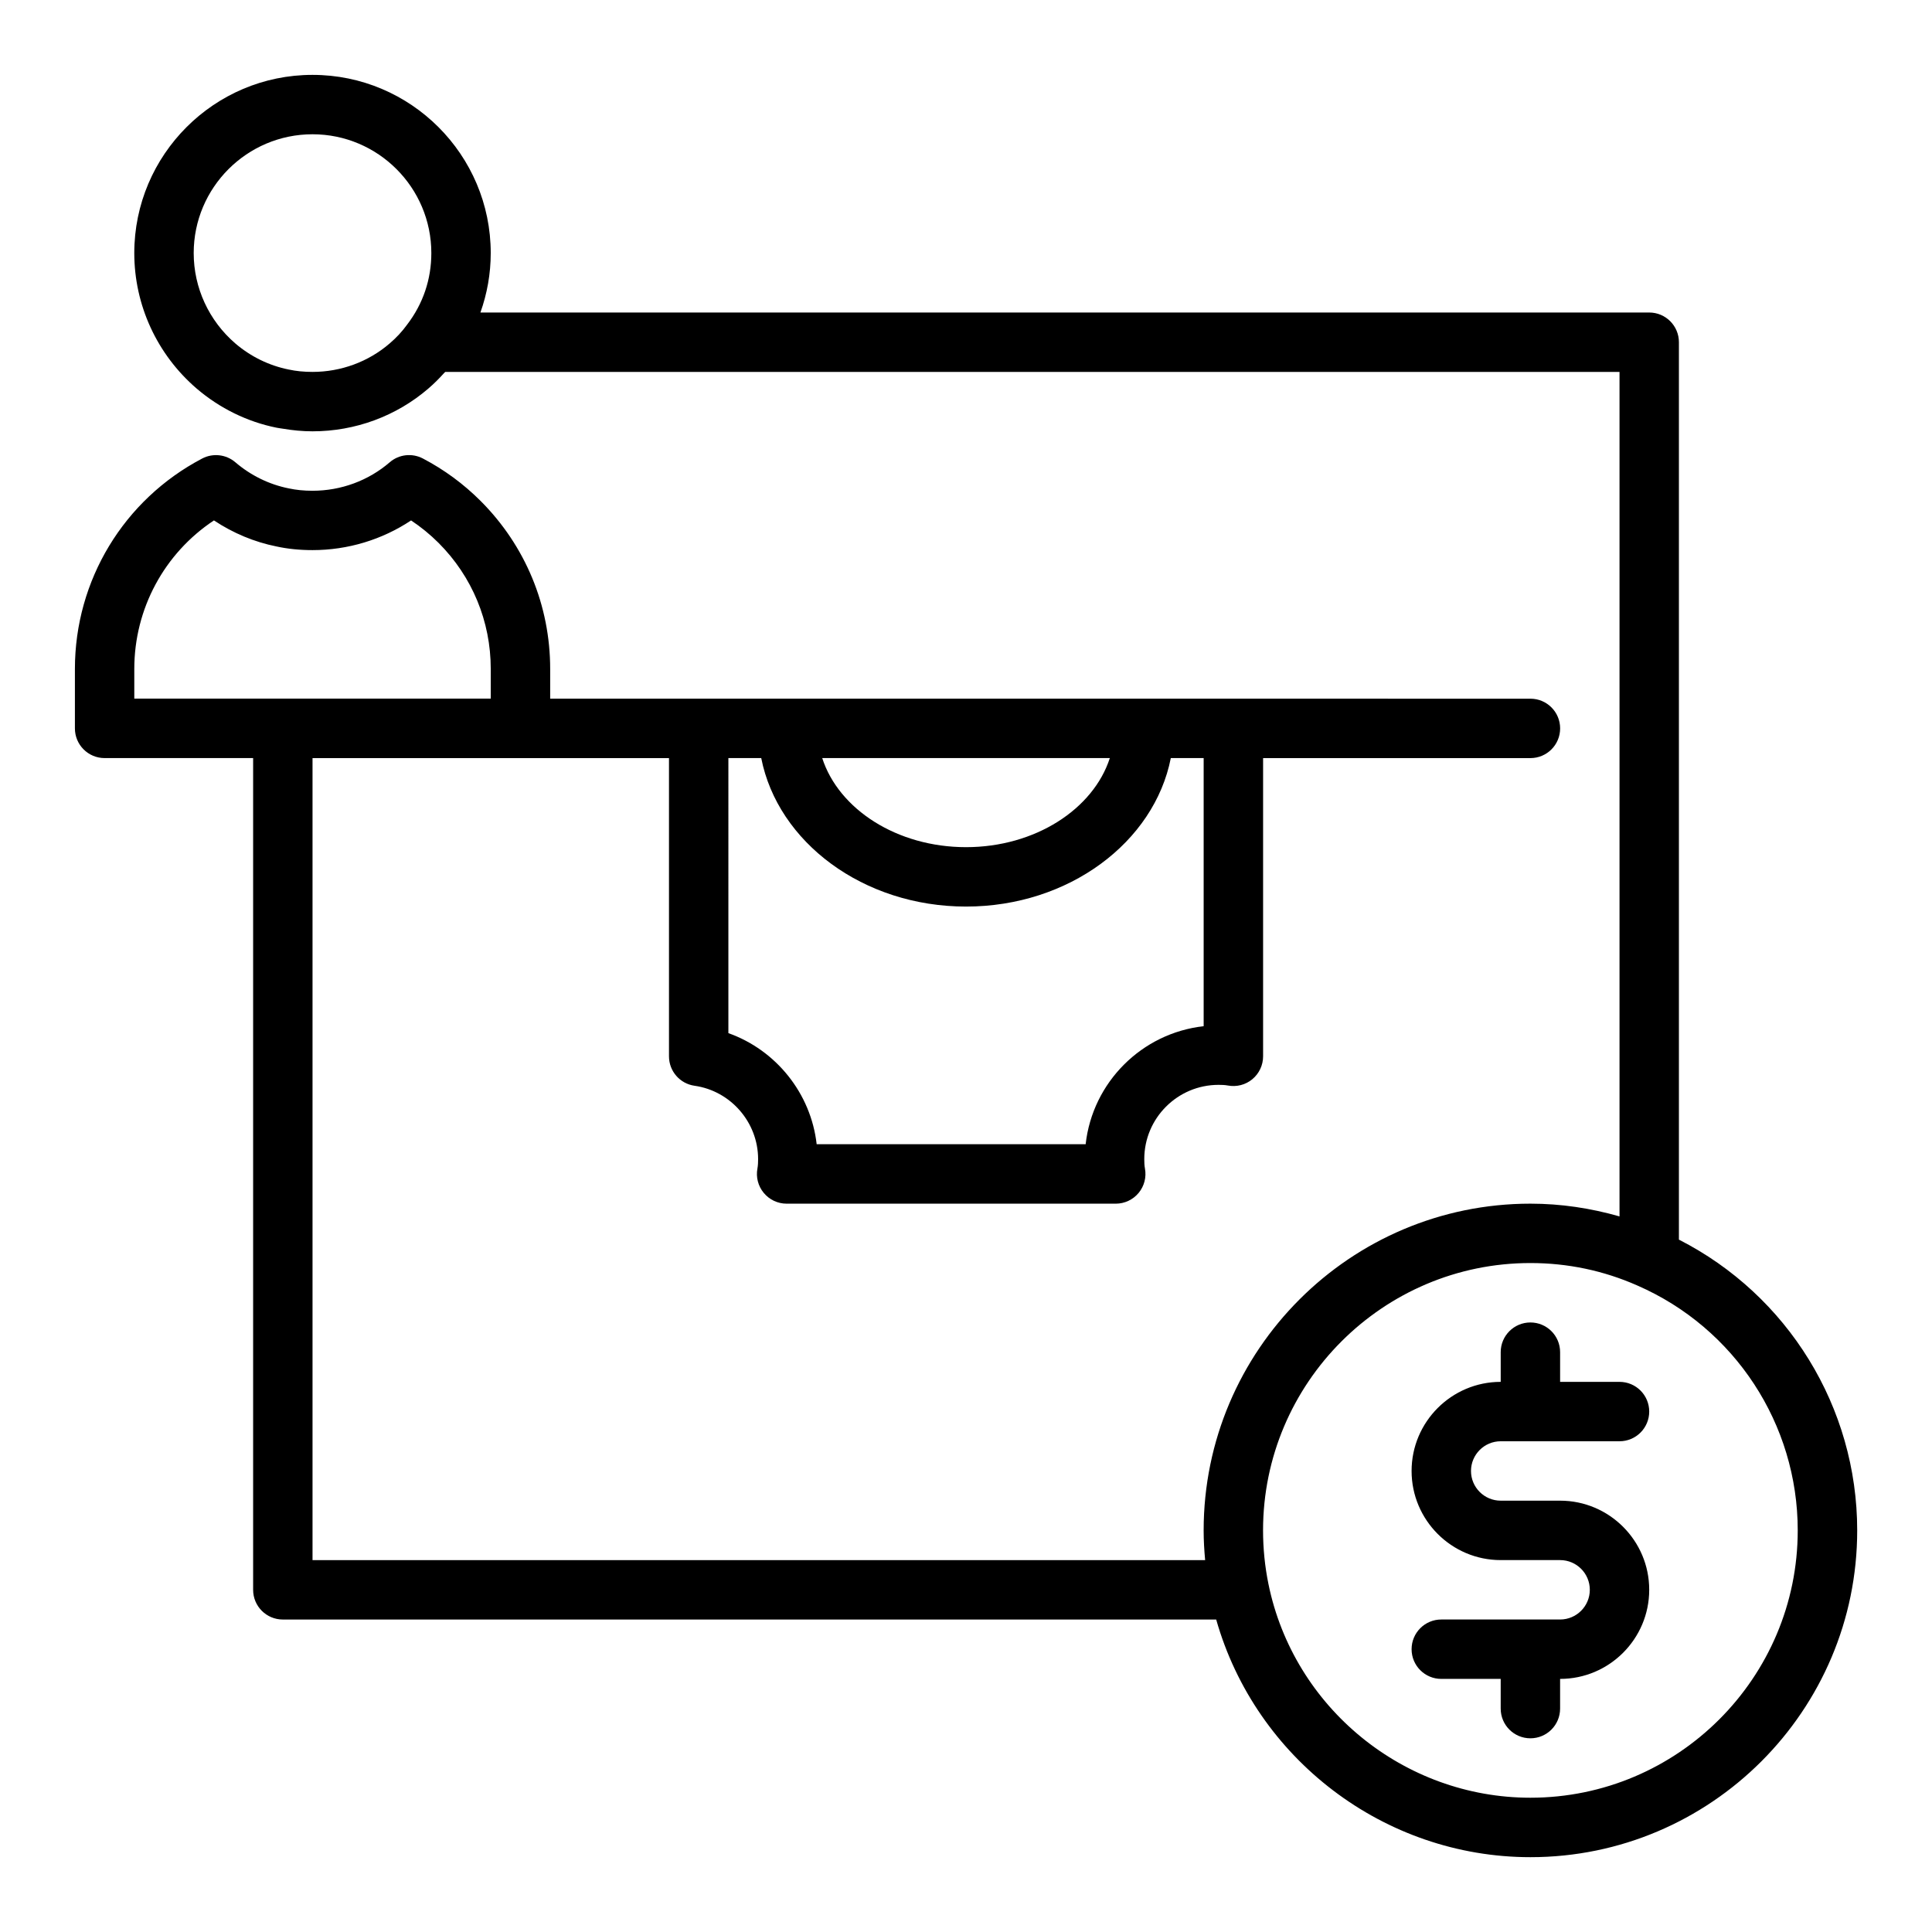
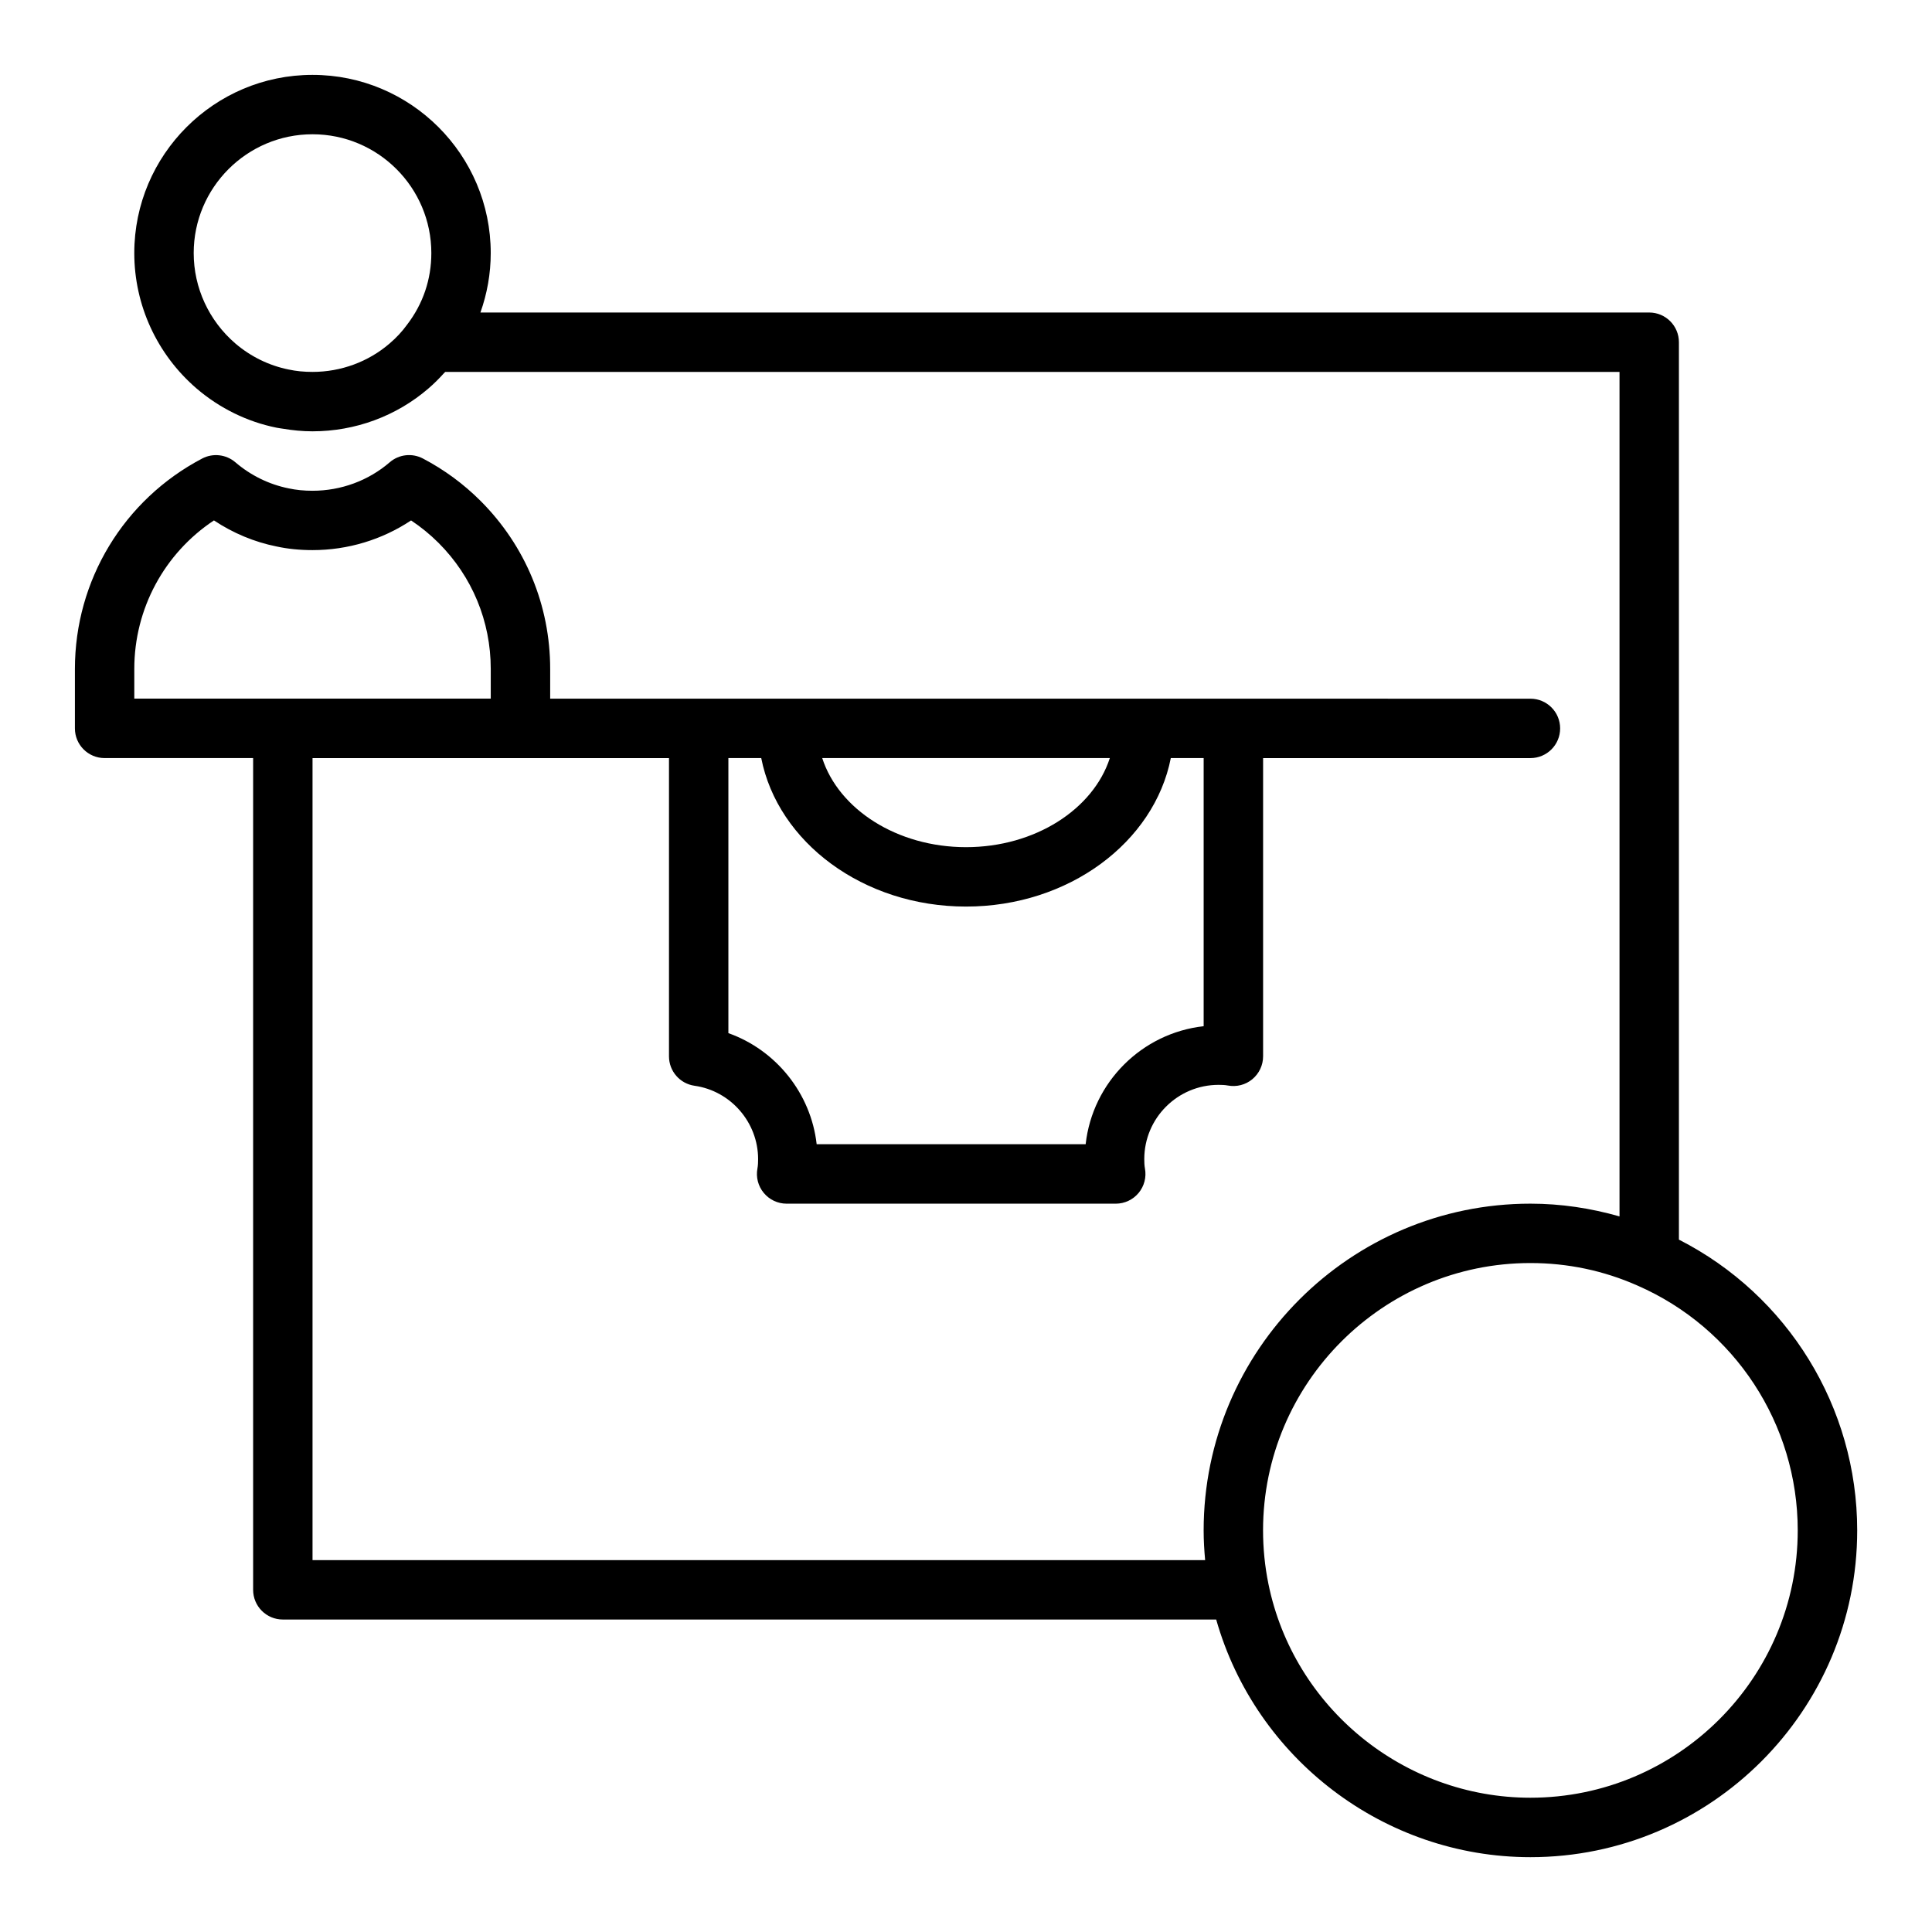
<svg xmlns="http://www.w3.org/2000/svg" fill="#000000" width="800px" height="800px" version="1.1" viewBox="144 144 512 512">
  <g>
-     <path d="m541.7 525.95h31.488c4.352 0 7.871-3.523 7.871-7.871s-3.519-7.871-7.871-7.871h-15.742v-7.871c0-4.348-3.519-7.871-7.871-7.871-4.352 0-7.871 3.523-7.871 7.871v7.871c-13.023 0-23.617 10.594-23.617 23.617 0 13.023 10.594 23.617 23.617 23.617h15.742c4.344 0 7.871 3.531 7.871 7.871s-3.527 7.871-7.871 7.871h-31.488c-4.352 0-7.871 3.523-7.871 7.871 0 4.348 3.519 7.871 7.871 7.871h15.742v7.871c0 4.348 3.519 7.871 7.871 7.871 4.352 0 7.871-3.523 7.871-7.871v-7.871c13.023 0 23.617-10.594 23.617-23.617 0-13.023-10.594-23.617-23.617-23.617h-15.742c-4.344 0-7.871-3.531-7.871-7.871 0-4.336 3.527-7.871 7.871-7.871z" />
    <path d="m588.93 472.51v-237.82c0-4.348-3.519-7.871-7.871-7.871l-309.74-0.004c1.77-4.981 2.731-10.266 2.731-15.742 0-26.047-21.188-47.23-47.23-47.23-26.047-0.004-47.234 21.184-47.234 47.23 0 13.781 6.019 26.859 16.52 35.891 6.113 5.238 13.473 8.832 21.145 10.371h0.004c0.004 0 0.008 0.004 0.012 0.004 0.59 0.129 1.238 0.188 1.852 0.293 2.434 0.406 4.984 0.672 7.699 0.672 11.316 0 22.227-4.031 30.703-11.34 1.512-1.293 2.891-2.688 4.176-4.113 0.098-0.102 0.211-0.188 0.301-0.289h311.19v223.8c-7.625-2.18-15.512-3.379-23.617-3.379-47.746 0-86.594 38.844-86.594 86.594 0 2.629 0.156 5.258 0.395 7.871l-236.55-0.004v-212.54h94.465v79.035c0 3.922 2.883 7.242 6.766 7.797 9.609 1.359 16.852 9.719 16.852 19.441 0 0.84-0.031 1.684-0.176 2.477-0.438 2.301 0.176 4.676 1.676 6.481 1.492 1.805 3.711 2.852 6.059 2.852h87.223c2.344 0 4.566-1.047 6.059-2.848 1.496-1.809 2.109-4.184 1.672-6.488-0.145-0.789-0.176-1.633-0.176-2.473 0-10.852 8.824-19.68 19.68-19.68 0.84 0 1.684 0.027 2.477 0.176 2.305 0.43 4.68-0.176 6.481-1.672 1.805-1.496 2.852-3.719 2.852-6.062v-79.035h70.848c4.352 0 7.871-3.523 7.871-7.871 0-4.348-3.519-7.871-7.871-7.871l-78.719-0.004h-181.06v-7.871c0-16.82-6.551-32.637-18.441-44.535-4.504-4.504-9.648-8.289-15.297-11.246-2.867-1.5-6.352-1.105-8.793 1.012-5.637 4.859-12.902 7.539-20.445 7.539-2.262 0-4.344-0.203-6.328-0.633-5.172-1.035-10.062-3.43-14.129-6.918-2.453-2.094-5.934-2.488-8.785-0.996-20.801 10.914-33.734 32.285-33.734 55.777v15.742c0 4.348 3.519 7.871 7.871 7.871h39.359v220.42c0 4.348 3.519 7.871 7.871 7.871h247.35c10.461 36.848 44.477 62.98 83.281 62.98 47.746 0 86.594-38.844 86.594-86.594 0-32.672-18.402-62.363-47.234-77.055zm-337.07-242.44c-1.293 1.785-2.828 3.441-4.598 4.949-5.633 4.859-12.898 7.539-20.441 7.539-2.262 0-4.344-0.203-6.328-0.633-5.172-1.035-10.062-3.43-14.129-6.91-7.008-6.031-11.031-14.758-11.031-23.945 0-17.363 14.121-31.488 31.488-31.488s31.488 14.125 31.488 31.488c0 6.945-2.184 13.453-6.449 19zm186.26 114.82c-4.383 13.562-19.812 23.617-38.113 23.617-18.305 0-33.734-10.051-38.113-23.617zm-101.09 0h8.703c4.391 22.301 27.027 39.359 54.273 39.359s49.883-17.059 54.273-39.359h8.703v71.066c-16.398 1.82-29.453 14.875-31.273 31.27h-71.285c-1.523-13.48-10.766-24.953-23.395-29.434zm-157.44-15.746v-7.871c0-15.98 7.981-30.656 21.109-39.359 5.066 3.375 10.73 5.734 16.574 6.902 2.945 0.645 6.156 0.969 9.547 0.969 9.363 0 18.449-2.762 26.121-7.867 2.613 1.738 5.051 3.727 7.281 5.953 8.918 8.922 13.832 20.785 13.832 33.402v7.871zm369.98 291.27c-33.531 0-62.738-23.836-69.426-56.668-0.945-4.641-1.422-9.41-1.422-14.18 0-39.062 31.781-70.848 70.848-70.848 9.879 0 19.402 2 28.344 5.953 25.824 11.266 42.504 36.738 42.504 64.895 0 39.066-31.777 70.848-70.848 70.848z" />
  </g>
</svg>